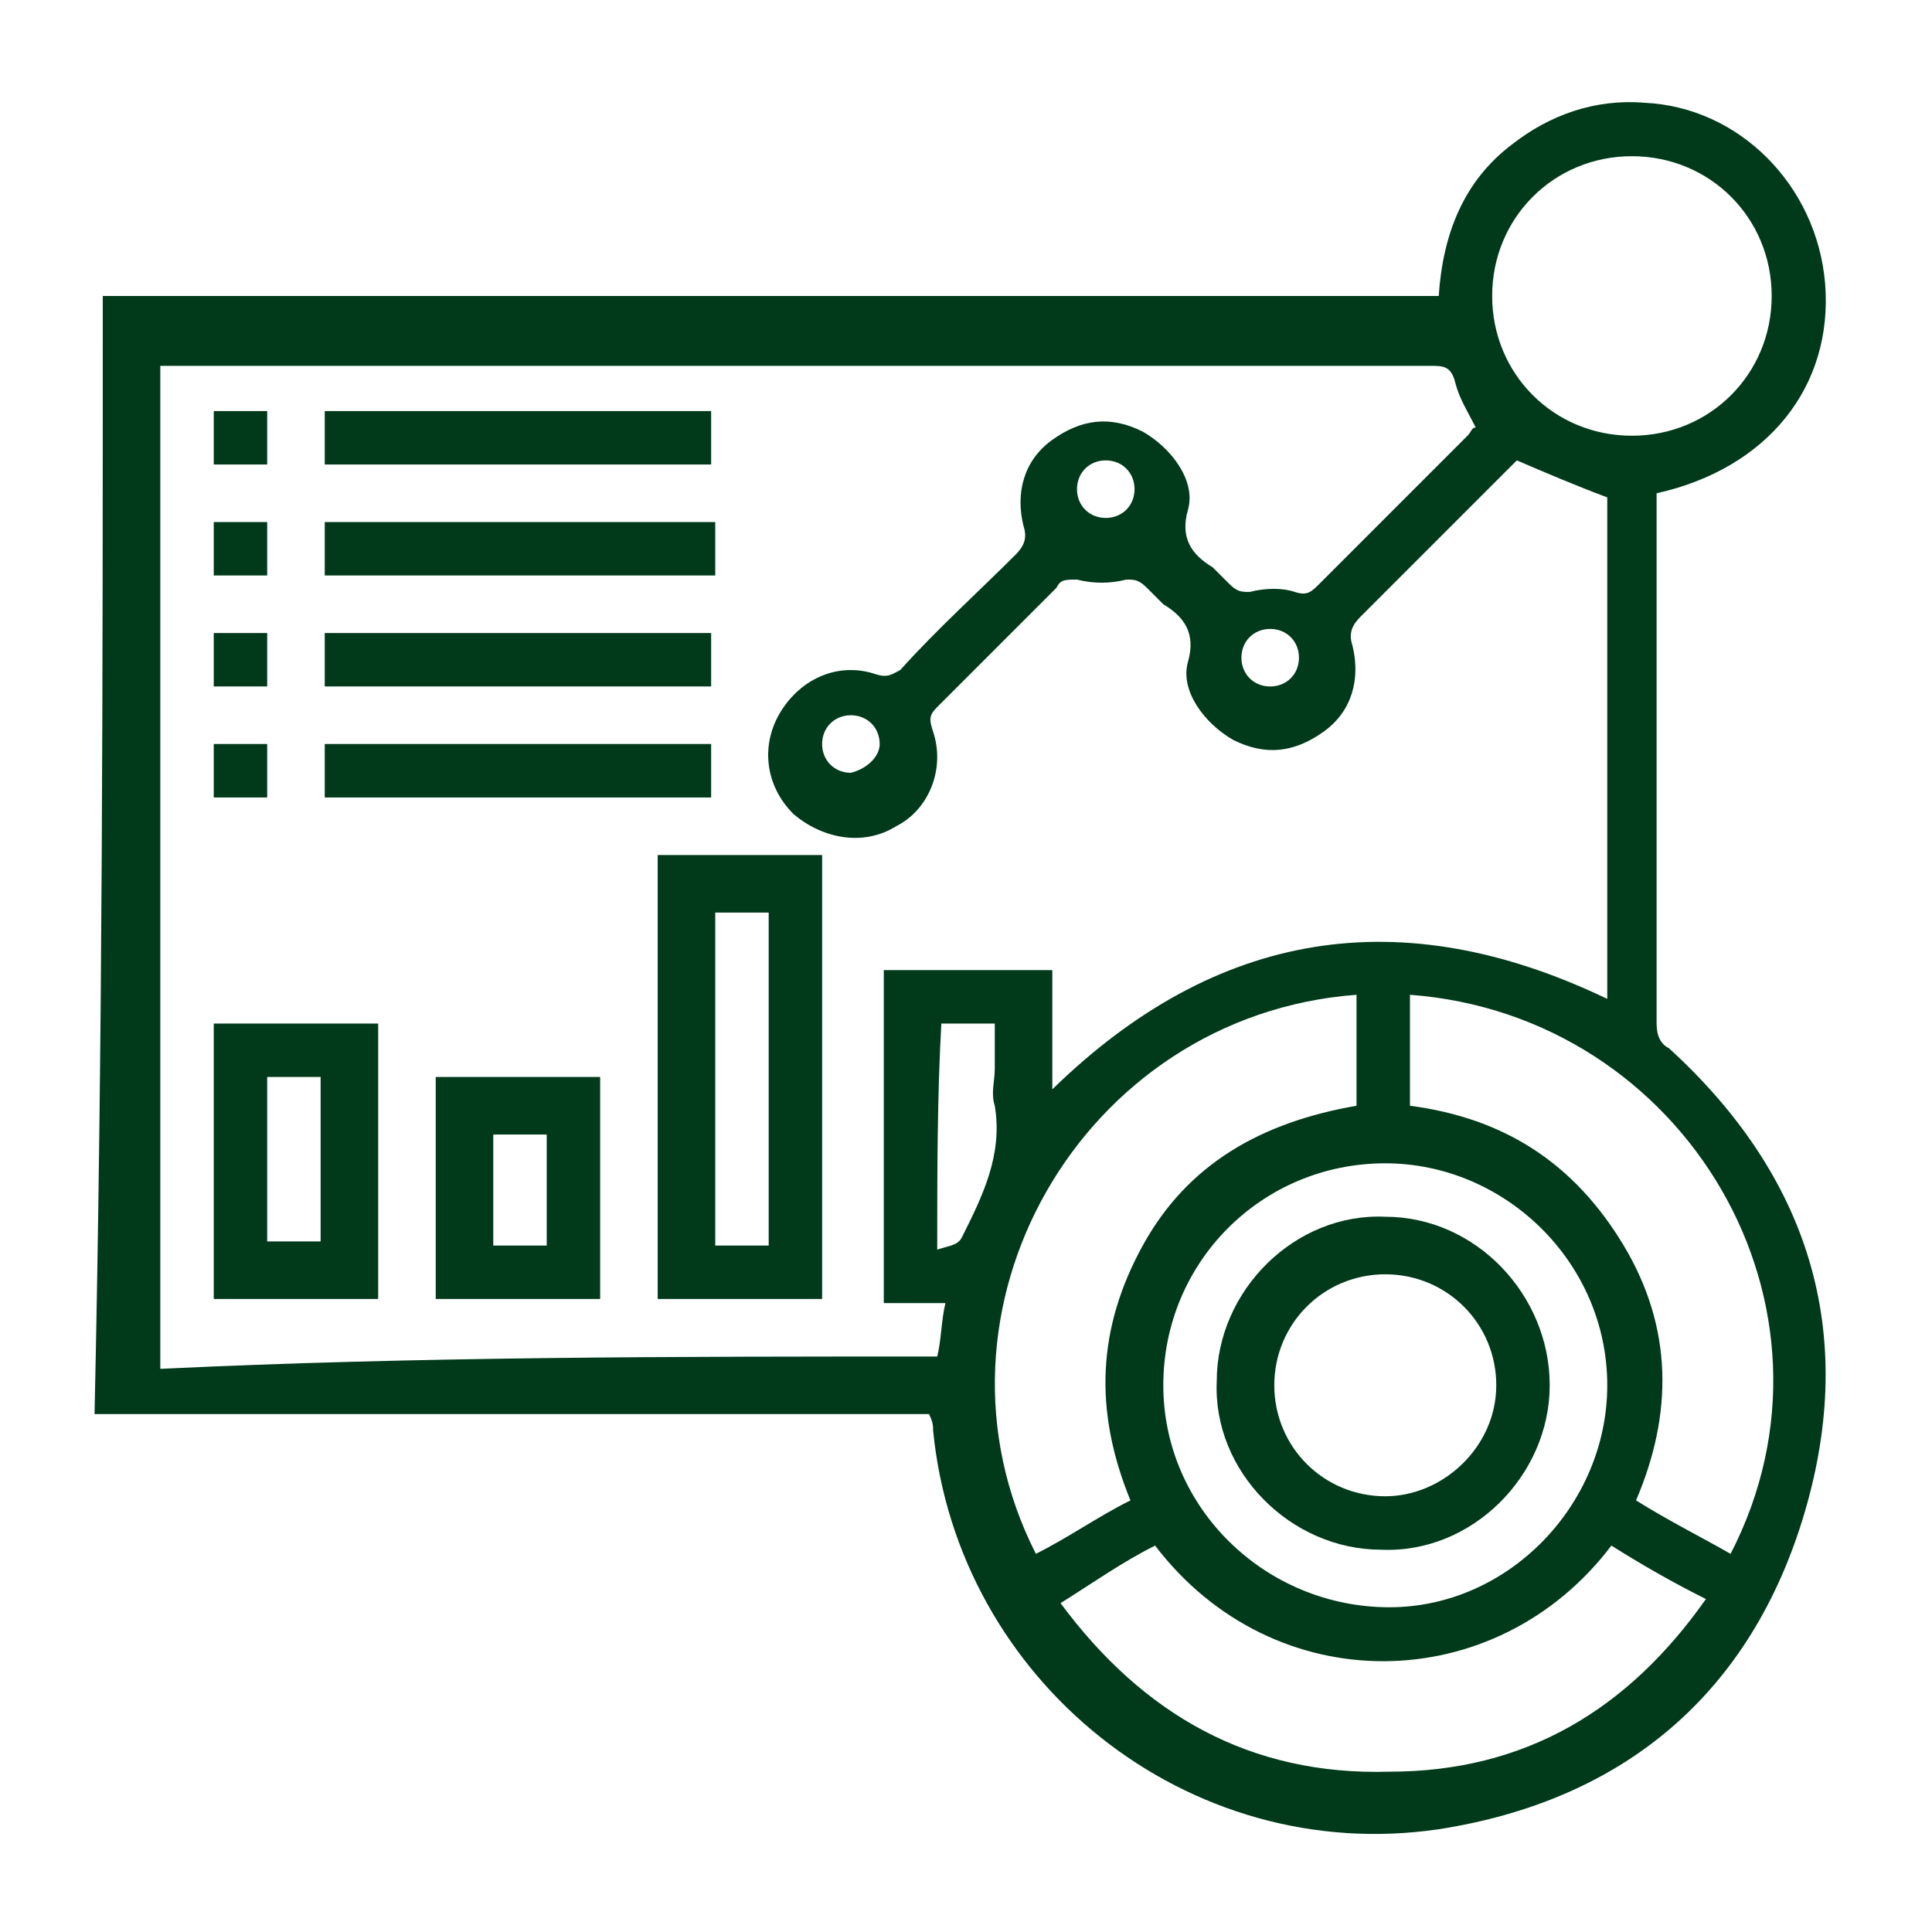
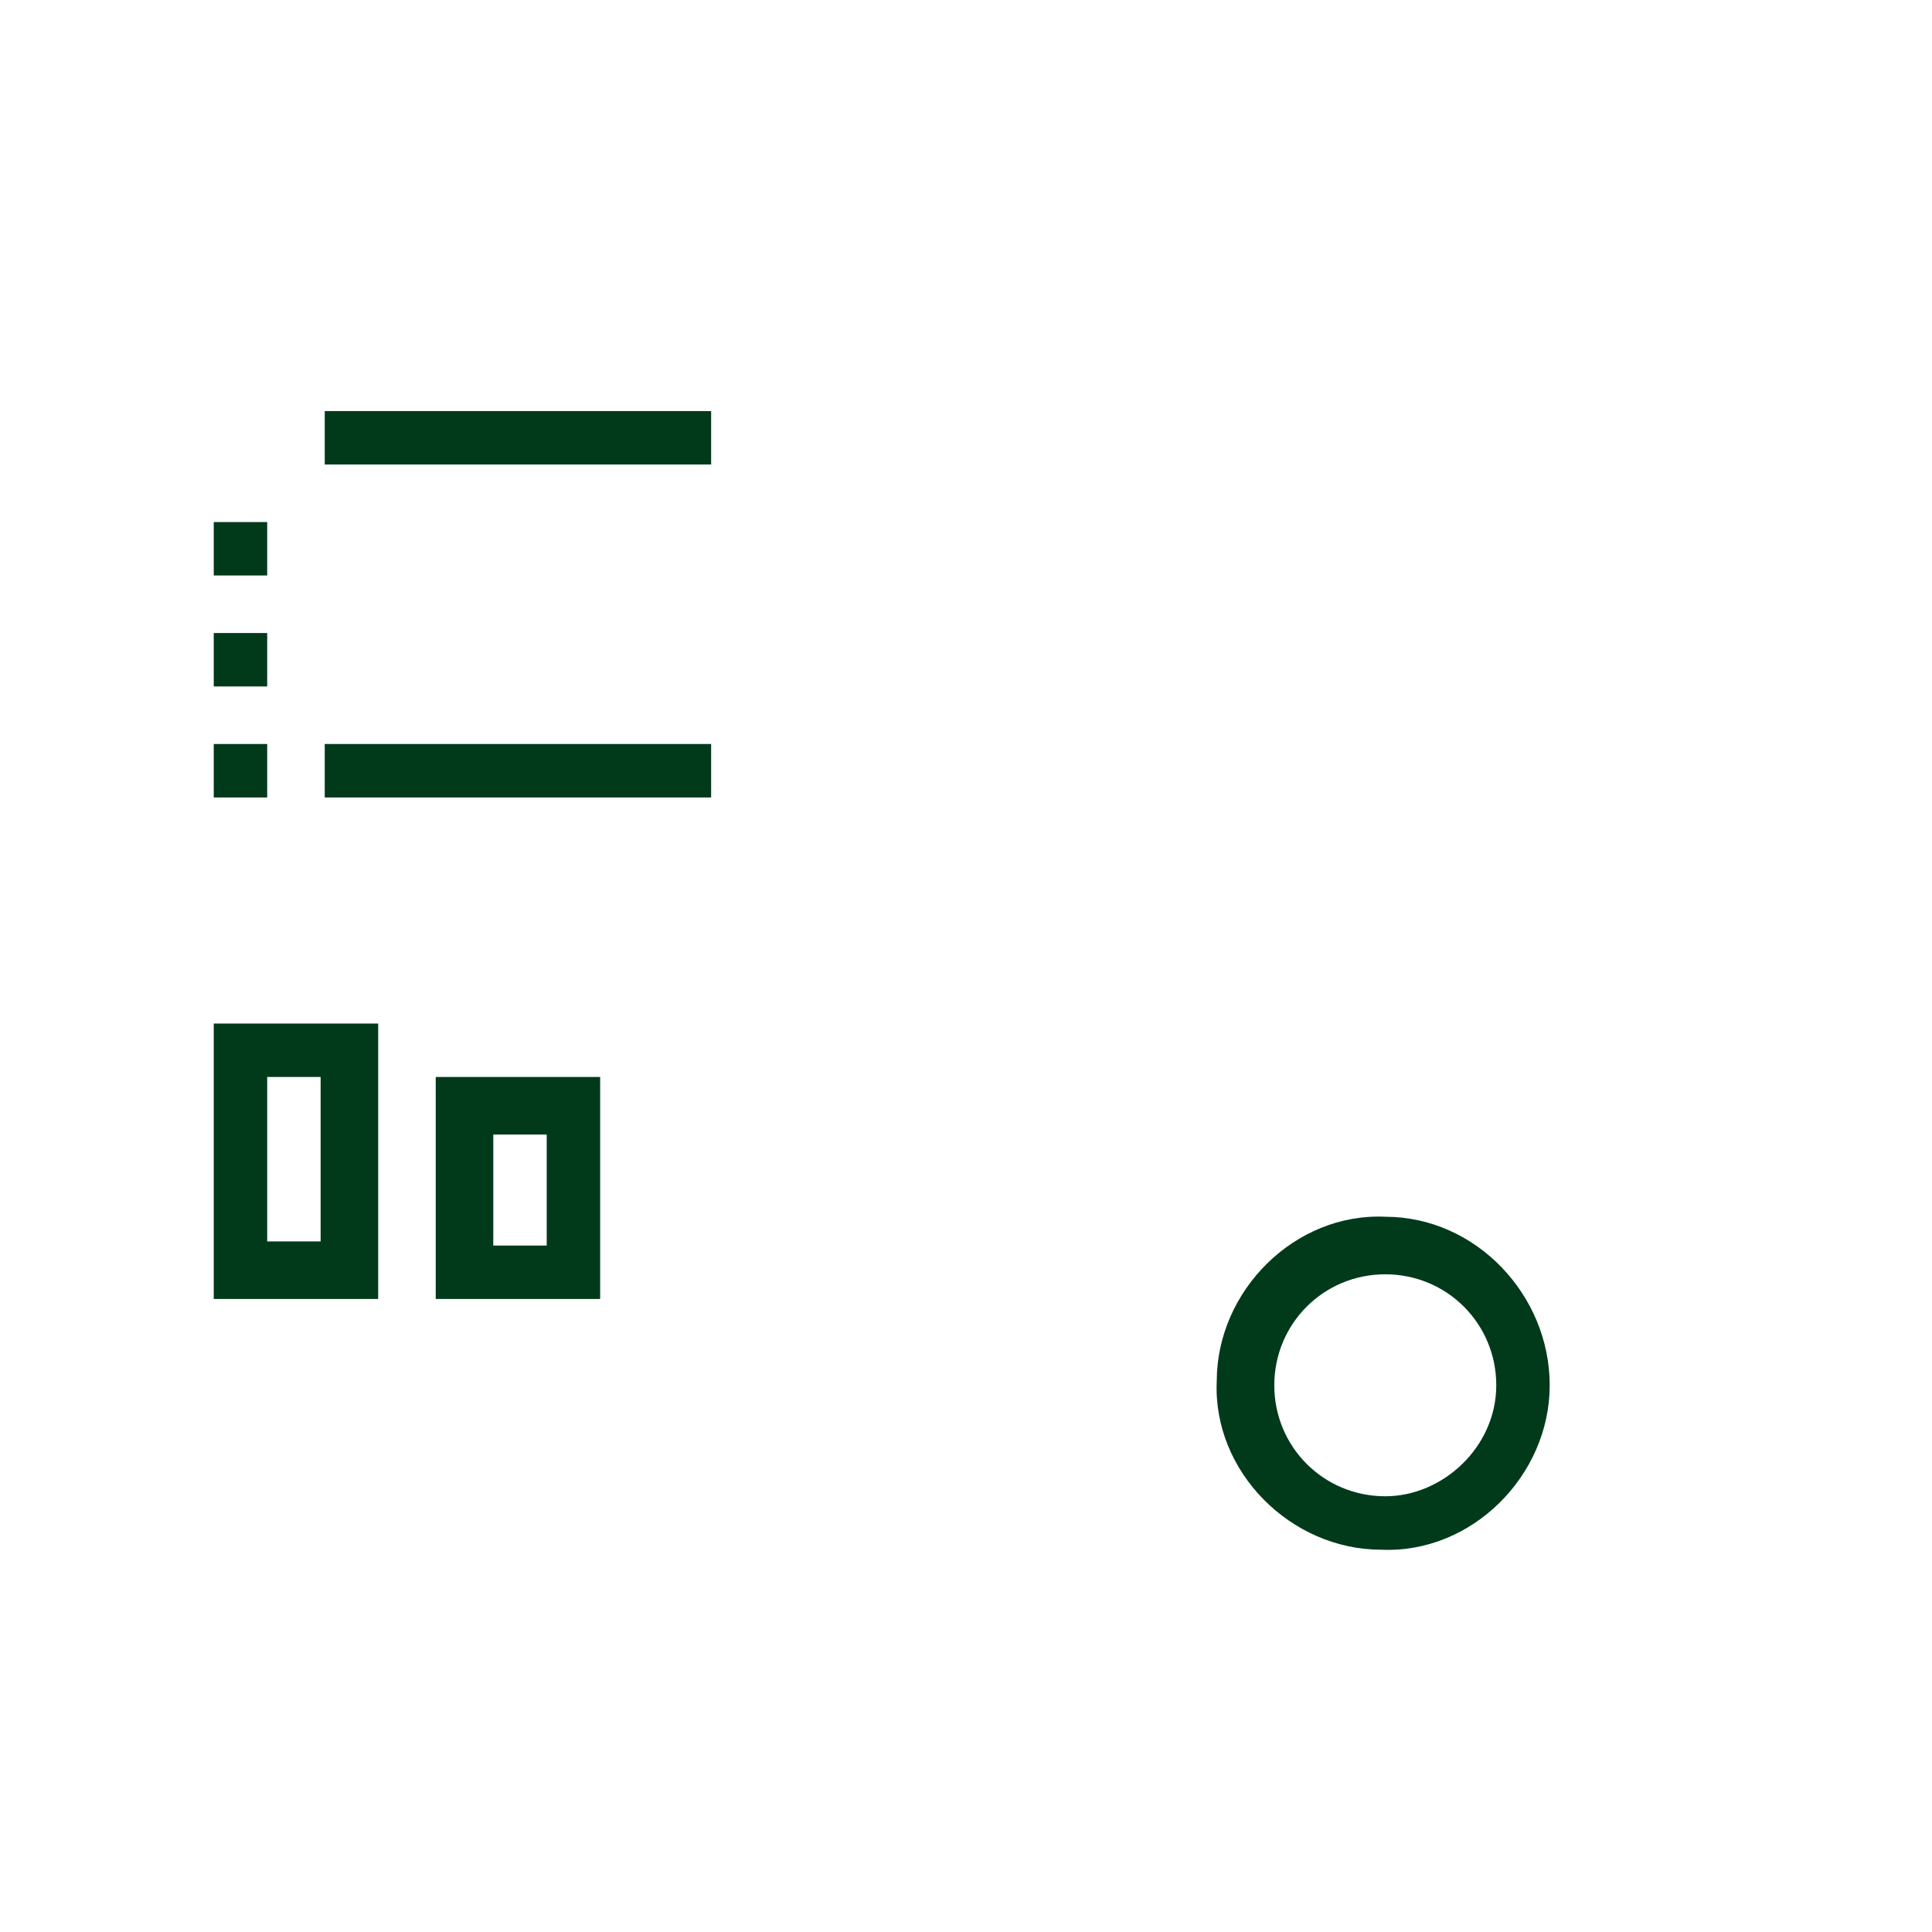
<svg xmlns="http://www.w3.org/2000/svg" version="1.1" id="Layer_1" x="0px" y="0px" viewBox="0 0 47 47" style="enable-background:new 0 0 47 47;" xml:space="preserve">
  <style type="text/css">
	.st0{fill:#003A1A;}
</style>
  <g>
    <g id="XMLID_261_">
-       <path id="XMLID_282_" class="st0" d="M2.5,7.2c10.9,0,21.7,0,32.5,0c0.1-1.5,0.6-2.8,1.8-3.7c0.9-0.7,2-1.1,3.2-1    c2.3,0.1,4.2,2,4.4,4.4c0.2,2.5-1.4,4.5-4.1,5.1c0,0.1,0,0.3,0,0.4c0,4.2,0,8.3,0,12.5c0,0.3,0.1,0.5,0.3,0.6    c3.4,3.1,4.6,6.9,3.3,11.3c-1.3,4.4-4.4,7-8.9,7.7c-6.1,0.9-11.7-3.6-12.3-9.7c0-0.1,0-0.2-0.1-0.4c-6.8,0-13.5,0-20.3,0    C2.5,25.3,2.5,16.3,2.5,7.2z M22.8,33c0.1-0.4,0.1-0.9,0.2-1.3c-0.5,0-1,0-1.5,0c0-2.7,0-5.4,0-8.1c1.4,0,2.7,0,4.1,0    c0,1,0,1.9,0,2.9c4-3.9,8.5-4.6,13.5-2.2c0-4.1,0-8.2,0-12.2c-0.8-0.3-1.5-0.6-2.2-0.9c-1.2,1.2-2.5,2.5-3.8,3.8    c-0.2,0.2-0.3,0.4-0.2,0.7c0.2,0.8,0,1.6-0.7,2.1c-0.7,0.5-1.4,0.6-2.2,0.2c-0.7-0.4-1.3-1.2-1.1-1.9c0.2-0.7-0.1-1.1-0.6-1.4    c-0.1-0.1-0.3-0.3-0.4-0.4c-0.2-0.2-0.3-0.2-0.5-0.2c-0.4,0.1-0.8,0.1-1.2,0c-0.3,0-0.4,0-0.5,0.2c-1,1-1.9,1.9-2.9,2.9    c-0.2,0.2-0.2,0.3-0.1,0.6c0.3,0.9-0.1,1.9-0.9,2.3c-0.8,0.5-1.8,0.3-2.5-0.3c-0.7-0.7-0.8-1.7-0.3-2.5c0.5-0.8,1.4-1.2,2.3-0.9    c0.3,0.1,0.4,0,0.6-0.1c0.9-1,1.9-1.9,2.8-2.8c0.2-0.2,0.3-0.4,0.2-0.7c-0.2-0.8,0-1.6,0.7-2.1c0.7-0.5,1.4-0.6,2.2-0.2    c0.7,0.4,1.3,1.2,1.1,1.9c-0.2,0.7,0.1,1.1,0.6,1.4c0.1,0.1,0.3,0.3,0.4,0.4c0.2,0.2,0.3,0.2,0.5,0.2c0.4-0.1,0.8-0.1,1.1,0    c0.3,0.1,0.4,0,0.6-0.2c1.2-1.2,2.4-2.4,3.6-3.6c0.1-0.1,0.1-0.2,0.2-0.2c-0.2-0.4-0.4-0.7-0.5-1.1c-0.1-0.4-0.3-0.4-0.6-0.4    c-10.1,0-20.3,0-30.4,0c-0.2,0-0.3,0-0.5,0c0,8.2,0,16.3,0,24.4C10.2,33,16.5,33,22.8,33z M39.2,37.6c-2.8,3.7-8.2,3.8-11.1,0    c-0.8,0.4-1.5,0.9-2.3,1.4c2,2.7,4.6,4.2,8,4.1c3.3,0,5.8-1.5,7.7-4.2C40.7,38.5,40,38.1,39.2,37.6z M33,24.2    c-6.7,0.5-10.8,7.7-7.8,13.6c0.8-0.4,1.5-0.9,2.3-1.3c-0.9-2.2-0.8-4.2,0.3-6.2c1.1-2,2.9-3,5.2-3.4C33,26,33,25.1,33,24.2z     M34.3,24.2c0,0.9,0,1.8,0,2.7c2.3,0.3,4,1.4,5.2,3.4c1.2,2,1.2,4.1,0.3,6.2c0.8,0.5,1.6,0.9,2.3,1.3C45.2,31.8,41,24.7,34.3,24.2    z M39.1,33.7c0-3-2.5-5.4-5.4-5.4c-3,0-5.4,2.4-5.4,5.4c0,3,2.5,5.4,5.5,5.4C36.7,39.1,39.1,36.6,39.1,33.7z M43.1,7.2    c0-1.9-1.5-3.4-3.4-3.4c-1.9,0-3.4,1.5-3.4,3.4c0,1.9,1.5,3.4,3.4,3.4C41.6,10.6,43.1,9.1,43.1,7.2z M22.8,30.4    c0.3-0.1,0.5-0.1,0.6-0.3c0.5-1,1-2,0.8-3.2c-0.1-0.3,0-0.6,0-0.9c0-0.4,0-0.7,0-1.1c-0.5,0-0.9,0-1.3,0    C22.8,26.7,22.8,28.5,22.8,30.4z M26.9,12.6c0.4,0,0.7-0.3,0.7-0.7c0-0.4-0.3-0.7-0.7-0.7c-0.4,0-0.7,0.3-0.7,0.7    C26.2,12.3,26.5,12.6,26.9,12.6z M31.6,16c0-0.4-0.3-0.7-0.7-0.7c-0.4,0-0.7,0.3-0.7,0.7c0,0.4,0.3,0.7,0.7,0.7    C31.3,16.7,31.6,16.4,31.6,16z M21.4,18.1c0-0.4-0.3-0.7-0.7-0.7c-0.4,0-0.7,0.3-0.7,0.7c0,0.4,0.3,0.7,0.7,0.7    C21.1,18.7,21.4,18.4,21.4,18.1z" />
-       <path id="XMLID_279_" class="st0" d="M20,31.6c-1.4,0-2.7,0-4,0c0-3.6,0-7.2,0-10.8c1.3,0,2.7,0,4,0C20,24.4,20,28,20,31.6z     M17.4,22.2c0,2.7,0,5.4,0,8.1c0.5,0,0.9,0,1.3,0c0-2.7,0-5.4,0-8.1C18.3,22.2,17.8,22.2,17.4,22.2z" />
-       <path id="XMLID_276_" class="st0" d="M9.2,31.6c-1.4,0-2.7,0-4,0c0-2.2,0-4.5,0-6.7c1.3,0,2.7,0,4,0C9.2,27.1,9.2,29.4,9.2,31.6z     M6.5,26.2c0,1.4,0,2.7,0,4c0.5,0,0.9,0,1.3,0c0-1.4,0-2.7,0-4C7.4,26.2,7,26.2,6.5,26.2z" />
+       <path id="XMLID_276_" class="st0" d="M9.2,31.6c-1.4,0-2.7,0-4,0c0-2.2,0-4.5,0-6.7c1.3,0,2.7,0,4,0z     M6.5,26.2c0,1.4,0,2.7,0,4c0.5,0,0.9,0,1.3,0c0-1.4,0-2.7,0-4C7.4,26.2,7,26.2,6.5,26.2z" />
      <path id="XMLID_273_" class="st0" d="M14.6,31.6c-1.3,0-2.7,0-4,0c0-1.8,0-3.6,0-5.4c1.3,0,2.7,0,4,0C14.6,28,14.6,29.8,14.6,31.6    z M12,27.6c0,0.9,0,1.8,0,2.7c0.5,0,0.9,0,1.3,0c0-0.9,0-1.8,0-2.7C12.8,27.6,12.4,27.6,12,27.6z" />
      <path id="XMLID_272_" class="st0" d="M17.3,11.3c-3.2,0-6.3,0-9.4,0c0-0.4,0-0.9,0-1.3c3.1,0,6.3,0,9.4,0    C17.3,10.4,17.3,10.8,17.3,11.3z" />
-       <path id="XMLID_271_" class="st0" d="M7.9,14c0-0.4,0-0.9,0-1.3c3.2,0,6.3,0,9.5,0c0,0.4,0,0.9,0,1.3C14.2,14,11.1,14,7.9,14z" />
-       <path id="XMLID_270_" class="st0" d="M7.9,15.4c3.1,0,6.3,0,9.4,0c0,0.4,0,0.9,0,1.3c-3.1,0-6.3,0-9.4,0    C7.9,16.3,7.9,15.8,7.9,15.4z" />
      <path id="XMLID_269_" class="st0" d="M7.9,18.1c3.2,0,6.3,0,9.4,0c0,0.4,0,0.9,0,1.3c-3.1,0-6.3,0-9.4,0C7.9,19,7.9,18.5,7.9,18.1    z" />
-       <path id="XMLID_268_" class="st0" d="M6.5,10c0,0.4,0,0.9,0,1.3c-0.4,0-0.9,0-1.3,0c0-0.4,0-0.9,0-1.3C5.6,10,6,10,6.5,10z" />
      <path id="XMLID_267_" class="st0" d="M6.5,12.7c0,0.4,0,0.9,0,1.3c-0.4,0-0.9,0-1.3,0c0-0.4,0-0.8,0-1.3C5.6,12.7,6,12.7,6.5,12.7    z" />
      <path id="XMLID_266_" class="st0" d="M5.2,15.4c0.4,0,0.9,0,1.3,0c0,0.4,0,0.9,0,1.3c-0.4,0-0.8,0-1.3,0    C5.2,16.3,5.2,15.8,5.2,15.4z" />
      <path id="XMLID_265_" class="st0" d="M6.5,18.1c0,0.4,0,0.9,0,1.3c-0.4,0-0.9,0-1.3,0c0-0.4,0-0.9,0-1.3C5.6,18.1,6,18.1,6.5,18.1    z" />
      <path id="XMLID_262_" class="st0" d="M37.7,33.7c0,2.2-1.9,4.1-4.1,4c-2.2,0-4.1-1.9-4-4.1c0-2.2,1.9-4.1,4.1-4    C35.9,29.6,37.7,31.5,37.7,33.7z M36.4,33.7c0-1.5-1.2-2.7-2.7-2.7c-1.5,0-2.7,1.2-2.7,2.7c0,1.5,1.2,2.7,2.7,2.7    C35.1,36.4,36.4,35.2,36.4,33.7z" />
    </g>
  </g>
</svg>